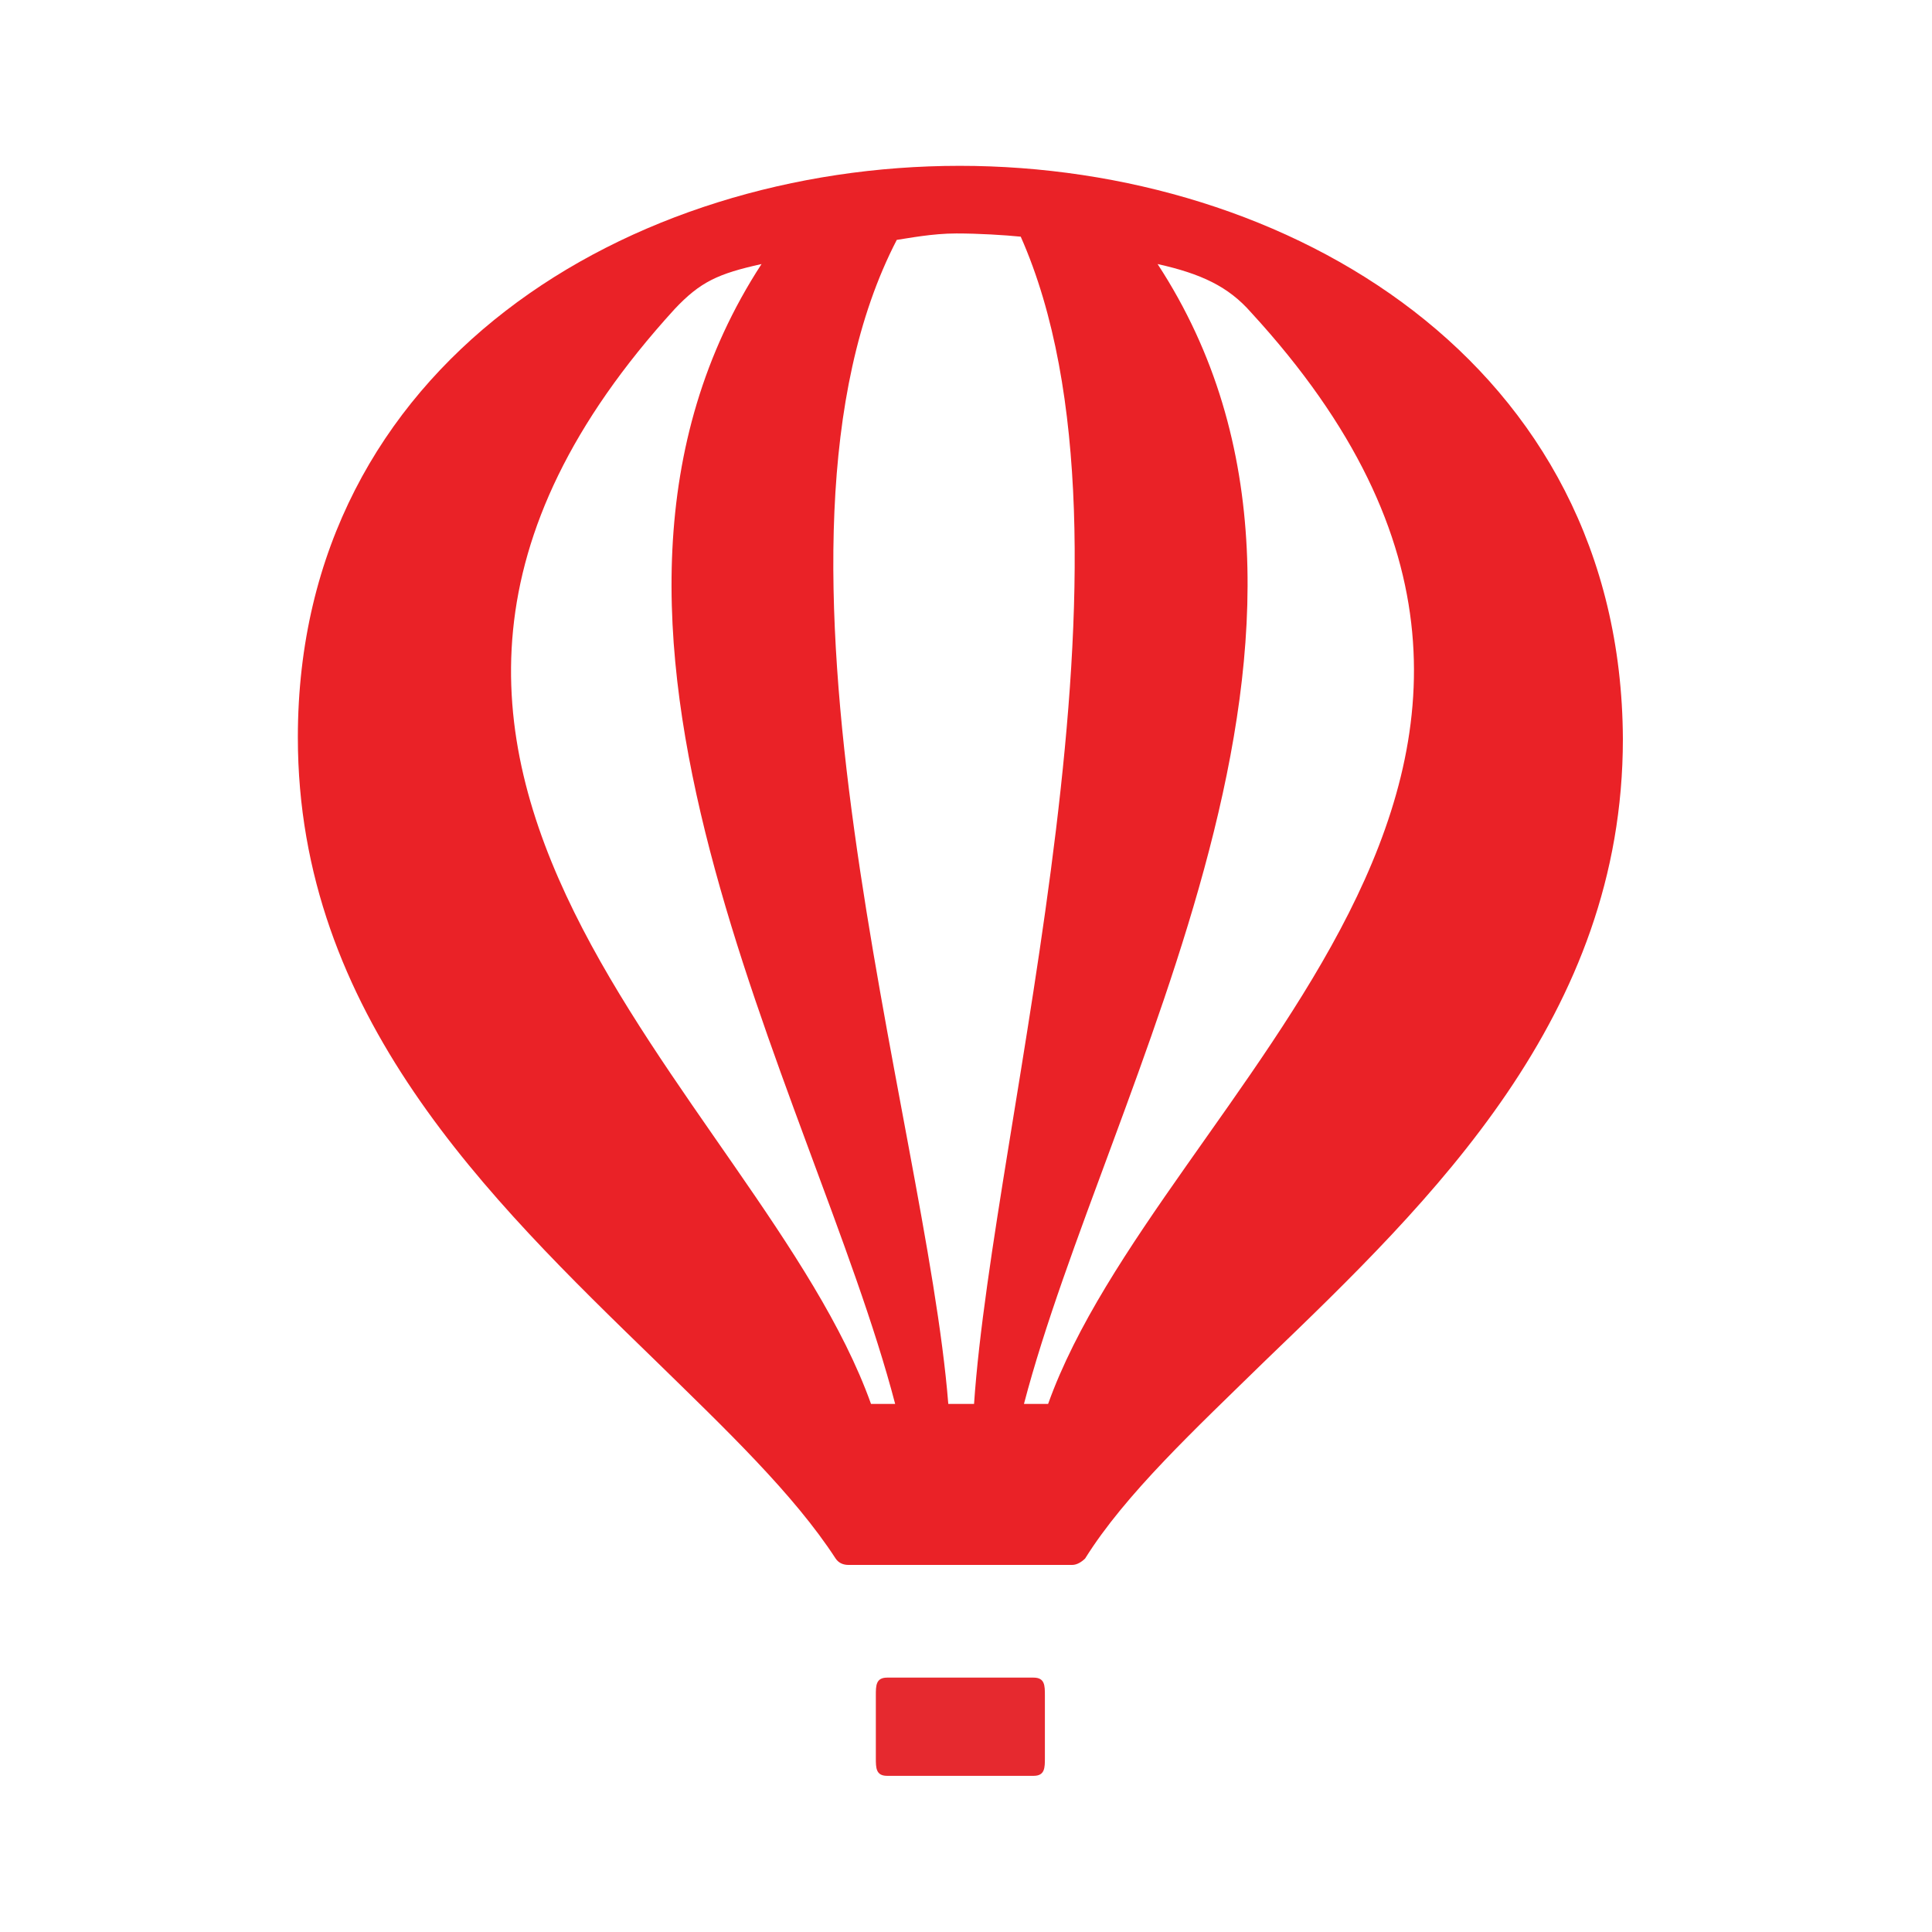
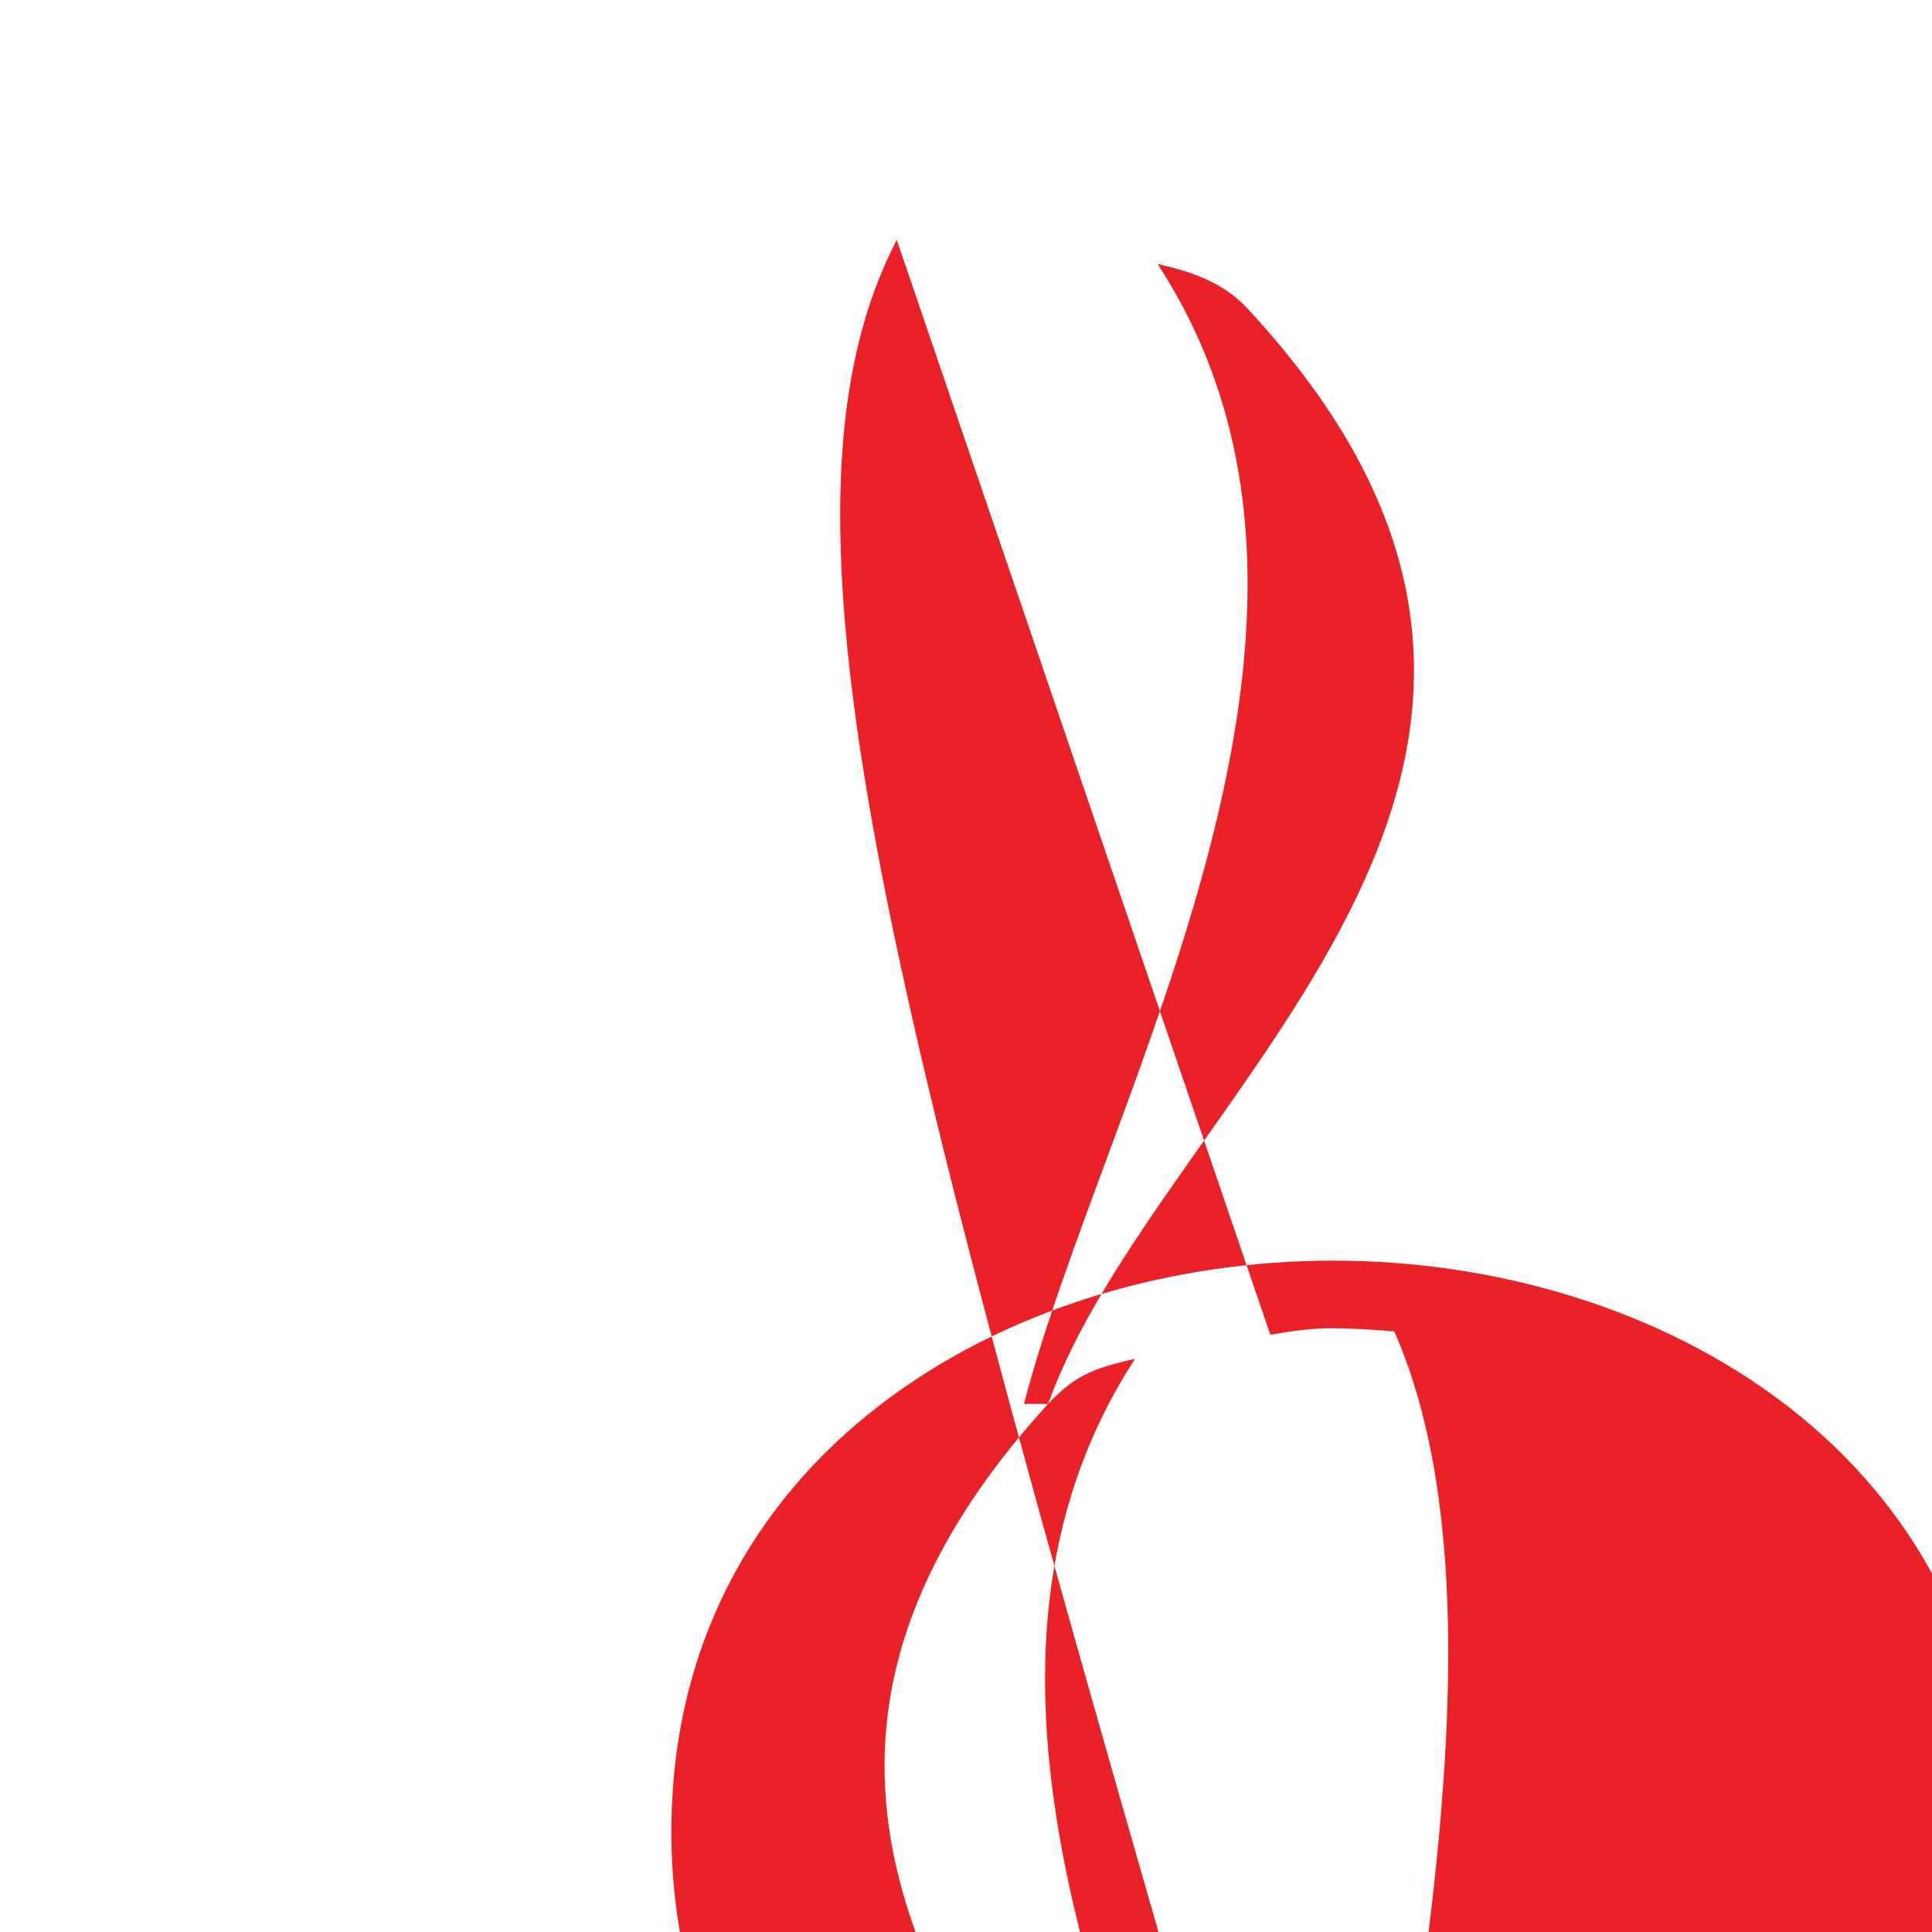
<svg xmlns="http://www.w3.org/2000/svg" viewBox="0 0 120 120">
  <g fill-rule="evenodd" clip-rule="evenodd">
-     <path d="M64.9 109.2c0 .6 0 1.1-.7 1.1h-9.1c-.7 0-.7-.5-.7-1.1v-3.9c0-.6 0-1.1.7-1.1h9.1c.7 0 .7.5.7 1.1v3.9z" fill="#e6292f" />
-     <path d="M65.1 87.2h-1.5c5.1-19.5 22.8-48.6 8.3-70.8 2.7.6 4.4 1.4 5.8 3 26.1 28.4-5.7 48.5-12.6 67.8zm-23.2-68c1.6-1.7 2.7-2.2 5.4-2.8-14.5 22.3 3.2 51.3 8.3 70.8h-1.5c-6.9-19.3-38.2-39.5-12.2-68zm13.8-4.3c.7-.1 2.2-.4 3.7-.4 1.4 0 3 .1 4 .2 8.5 19.2-1.7 54.9-2.9 72.5h-1.6C57.5 69.5 45.8 34 55.7 14.9zm3.9-4.6c-20.4 0-41.1 12.2-41.1 35.5 0 17.2 11.8 28.6 22.2 38.7 4.4 4.3 8.6 8.3 11.2 12.3.2.3.5.4.8.4h13.9c.3 0 .6-.2.8-.4 2.5-4 6.8-8 11.2-12.3 10.4-10 22.2-21.4 22.2-38.6-.1-23.4-20.8-35.6-41.2-35.6z" fill="#ea2227" />
+     <path d="M65.1 87.2h-1.5c5.1-19.5 22.8-48.6 8.3-70.8 2.7.6 4.4 1.4 5.8 3 26.1 28.4-5.7 48.5-12.6 67.8zc1.6-1.7 2.7-2.2 5.4-2.8-14.5 22.3 3.2 51.3 8.3 70.8h-1.5c-6.9-19.3-38.2-39.5-12.2-68zm13.8-4.3c.7-.1 2.2-.4 3.7-.4 1.4 0 3 .1 4 .2 8.5 19.2-1.7 54.9-2.9 72.5h-1.6C57.5 69.5 45.8 34 55.7 14.9zm3.9-4.6c-20.4 0-41.1 12.2-41.1 35.5 0 17.2 11.8 28.6 22.2 38.7 4.4 4.3 8.6 8.3 11.2 12.3.2.3.5.4.8.4h13.9c.3 0 .6-.2.8-.4 2.5-4 6.8-8 11.2-12.3 10.4-10 22.2-21.4 22.2-38.6-.1-23.4-20.8-35.6-41.2-35.6z" fill="#ea2227" />
  </g>
</svg>